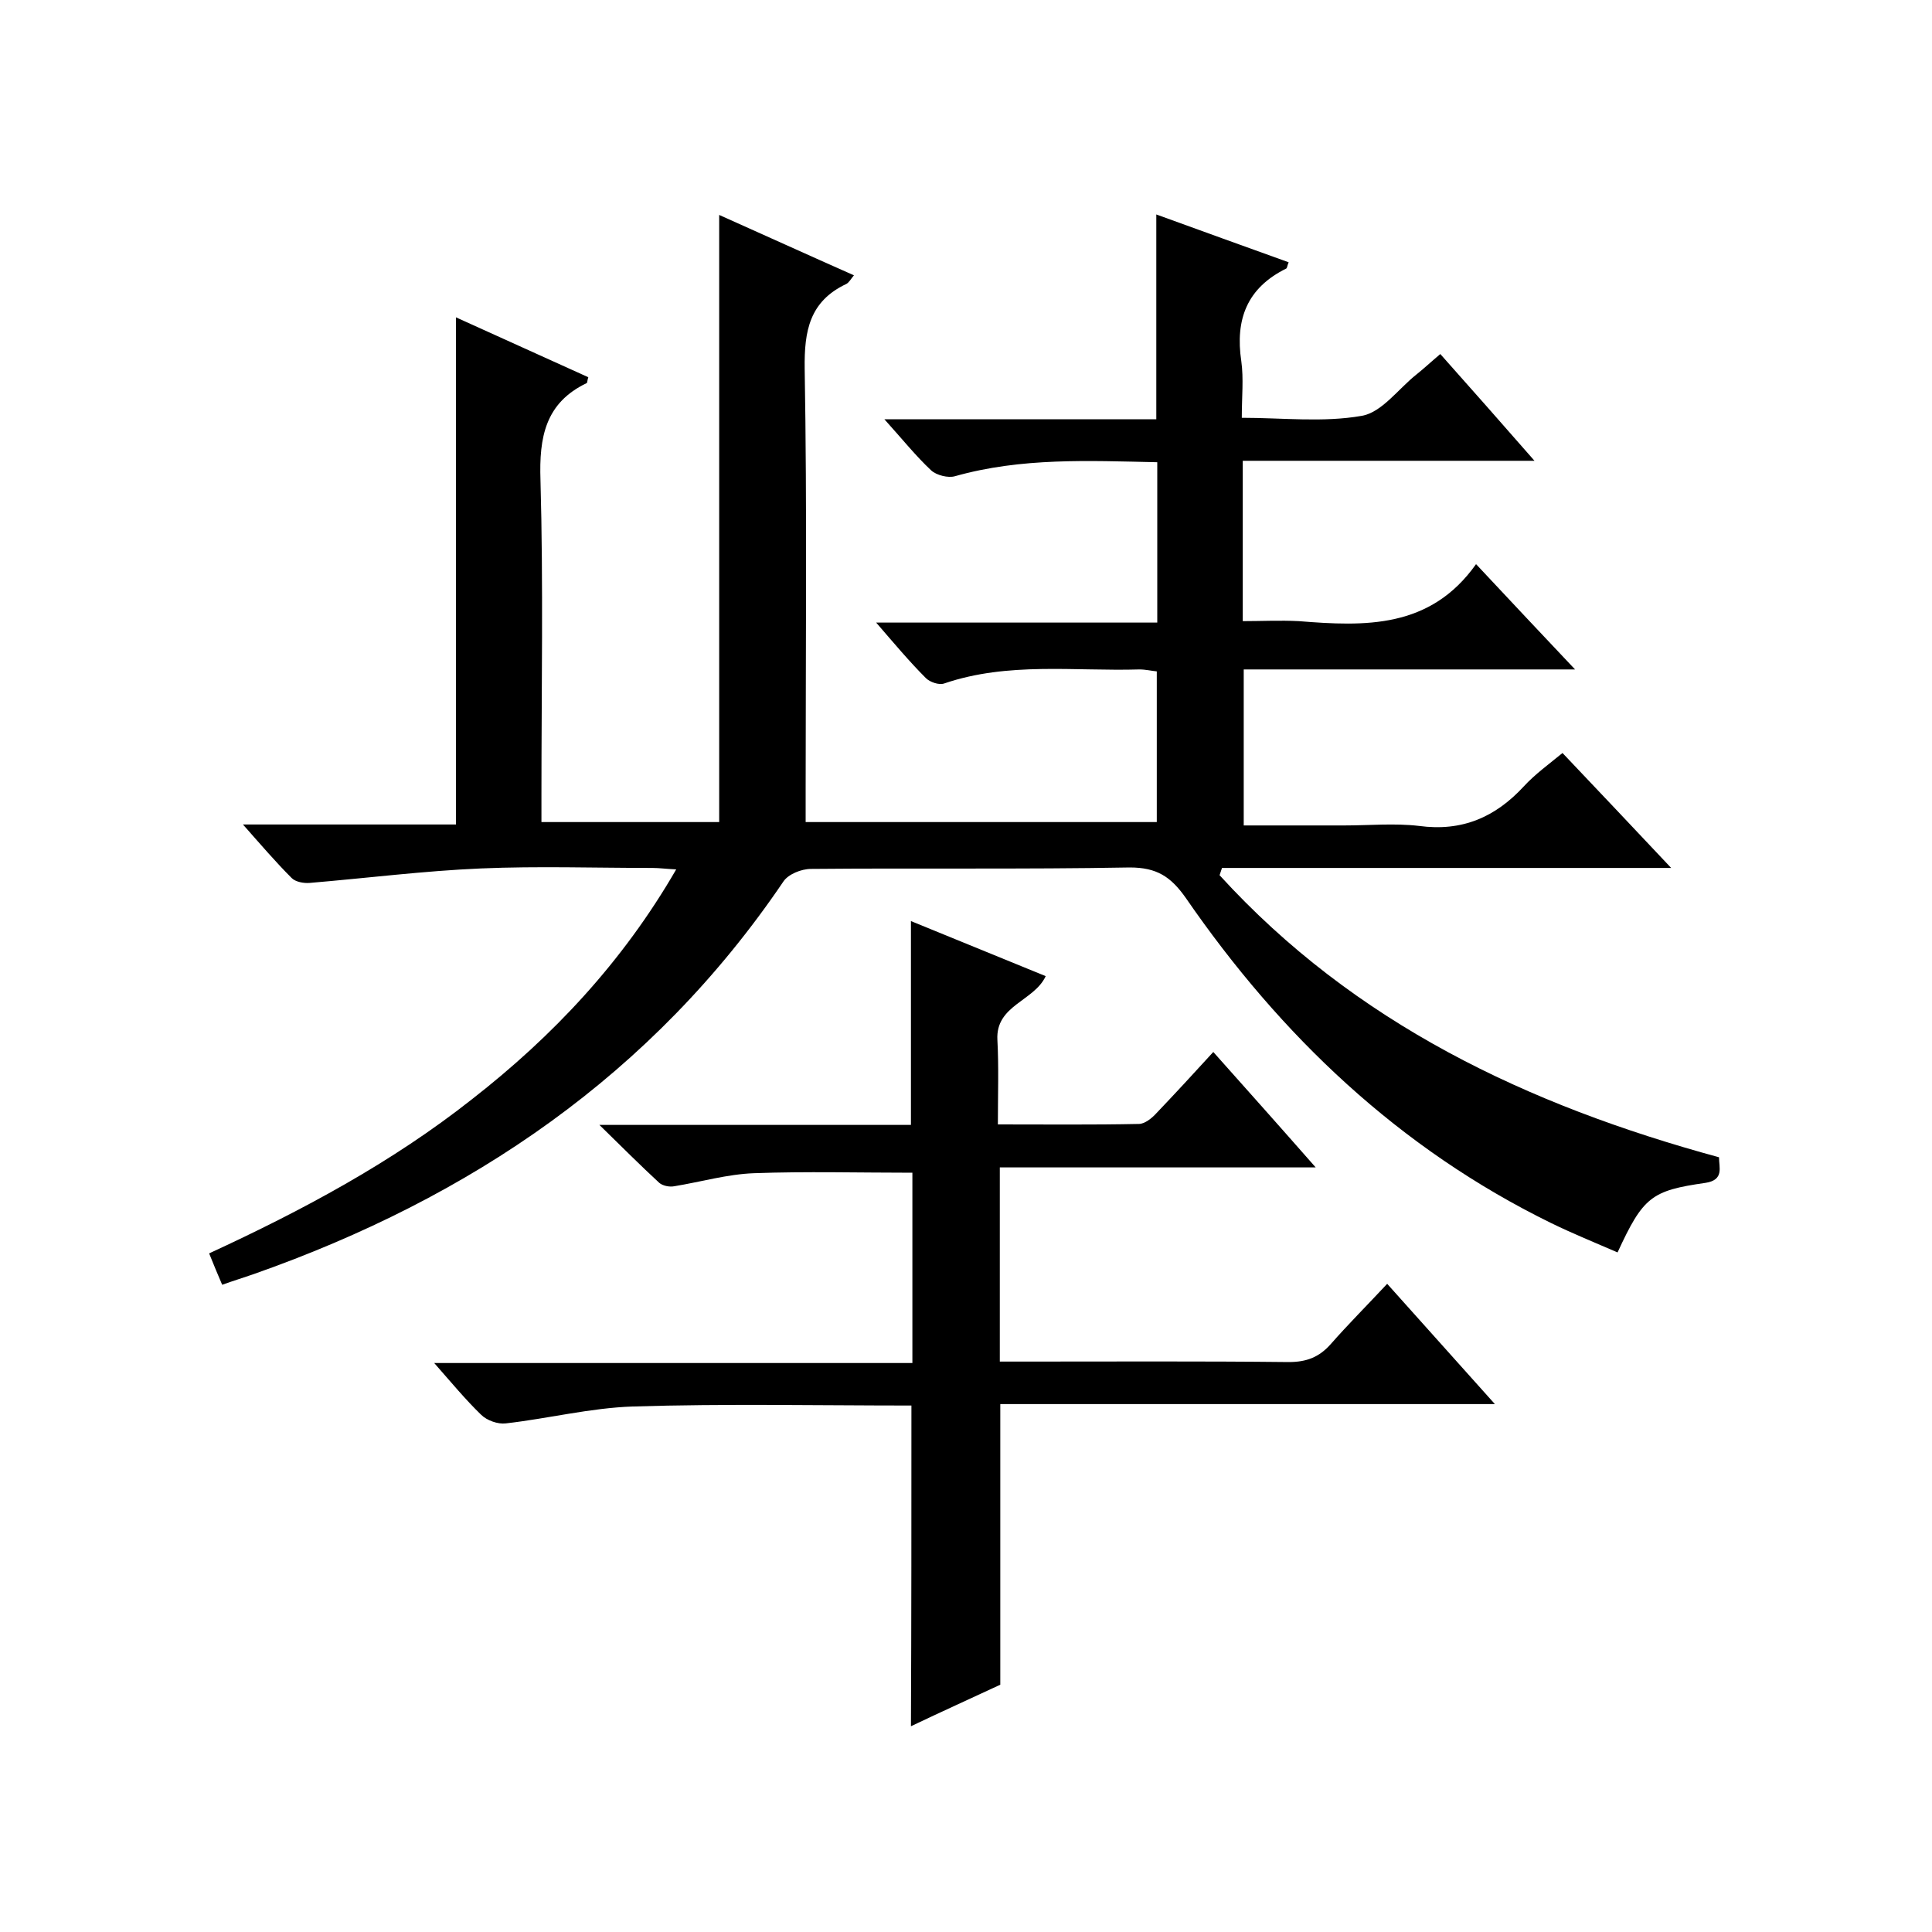
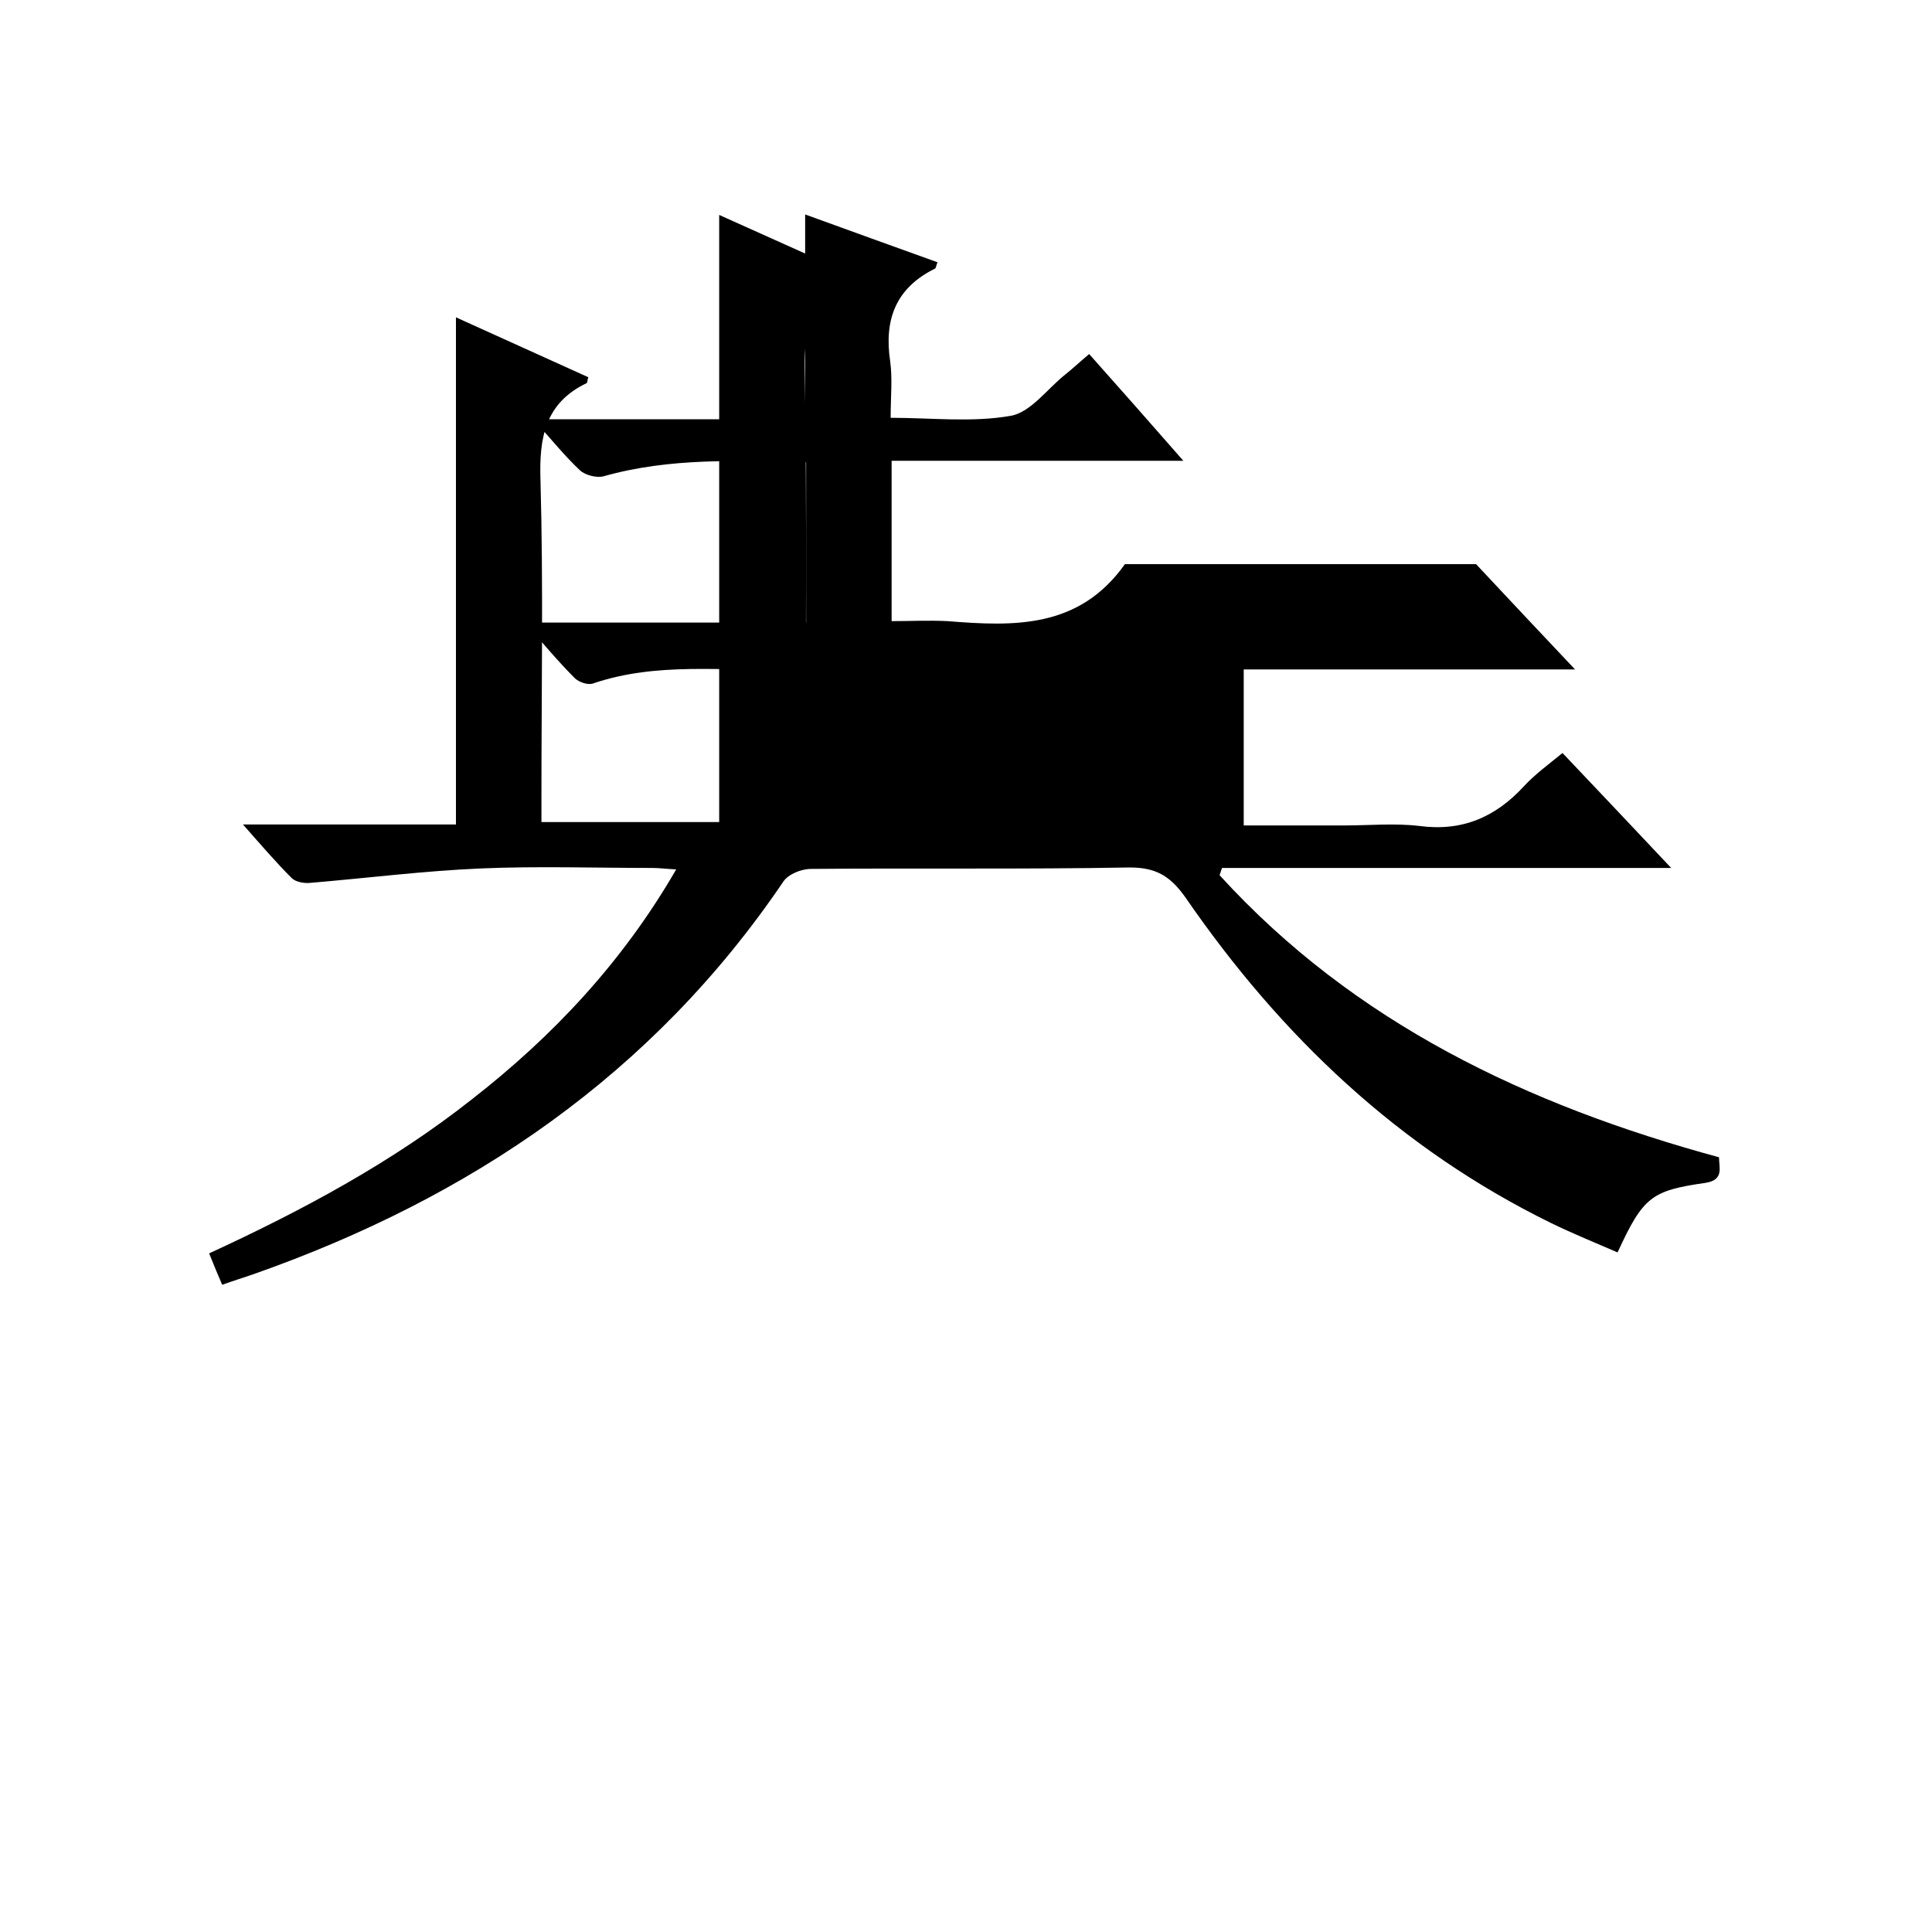
<svg xmlns="http://www.w3.org/2000/svg" enable-background="new 0 0 400 400" viewBox="0 0 400 400">
-   <path d="m305.6 116.8c7.3 7.8 13.6 14.5 20.5 21.8-23.2 0-45.7 0-68.6 0v32.3h20.8c5.2 0 10.4-.5 15.5.1 8.9 1.2 15.8-1.8 21.7-8.2 2.3-2.5 5.2-4.6 8-6.9 7.4 7.8 14.6 15.4 22.5 23.8-31.7 0-62.3 0-93 0-.2.5-.3 1-.5 1.5 27.9 30.6 63.7 47.6 103.4 58.4 0 2.1 1.1 4.7-2.8 5.3-11.2 1.6-12.9 2.9-18.2 14.4-4.6-2-9.3-3.9-13.8-6.1-31.4-15.4-55.9-38.7-75.6-67.3-3.1-4.4-6-6.3-11.6-6.3-22 .4-44 .1-66 .3-2 0-4.7 1.1-5.7 2.6-27.1 40-64.8 65.5-109.7 81.3-2 .7-4 1.3-6.5 2.2-.9-2.1-1.7-4-2.7-6.5 19.3-8.9 37.8-18.8 54.4-31.9 16.8-13.1 31.2-28.4 42.3-47.6-2.1-.1-3.5-.3-4.9-.3-11.8 0-23.7-.4-35.5.1s-23.6 2-35.5 3c-1.2.1-2.9-.2-3.7-1-3.3-3.3-6.3-6.8-10.1-11.1h44.1c0-35.2 0-69.8 0-105 9.1 4.1 18.3 8.3 27.4 12.4-.2.6-.2 1.1-.3 1.2-8.6 4.1-9.9 11.2-9.6 20.1.6 21.6.2 43.3.2 65v5.8h36.8c0-41.6 0-83.3 0-125.7 9.2 4.1 18.4 8.3 27.9 12.5-.6.7-1 1.5-1.6 1.8-7.6 3.6-8.7 9.7-8.6 17.5.5 29.2.2 58.3.2 87.5v6.4h72.7c0-10.2 0-20.5 0-31.2-1.1-.1-2.3-.4-3.6-.4-13.5.4-27.2-1.6-40.4 2.9-1.1.4-3-.3-3.8-1.1-3.4-3.4-6.5-7.1-10.3-11.5h58.2c0-11.3 0-22 0-33.2-14.1-.3-28.1-1-41.9 2.9-1.4.4-3.8-.2-4.9-1.2-3.2-3-6-6.5-9.7-10.6h56.3c0-14.2 0-27.9 0-42.4 9.1 3.3 18.2 6.6 27.4 9.9-.3.7-.3 1.2-.5 1.3-8.1 4-10.6 10.5-9.3 19.2.5 3.6.1 7.3.1 11.7 8.4 0 16.8 1 24.8-.4 4.2-.7 7.6-5.6 11.4-8.6 1.5-1.2 3-2.6 4.9-4.2 6.4 7.2 12.6 14.2 19.5 22.1-20.7 0-40.4 0-60.4 0v33.2c3.8 0 7.7-.2 11.6 0 13.7 1.1 27.2 1.6 36.7-11.8z" />
-   <path d="m188.7 291c-19.4 0-38.5-.4-57.7.2-8.8.3-17.5 2.5-26.3 3.5-1.6.2-3.9-.6-5.1-1.8-3.2-3.1-6.1-6.6-9.7-10.7h99c0-13.6 0-26.7 0-39.4-11 0-22-.3-32.8.1-5.5.2-11 1.8-16.5 2.7-1 .2-2.4-.1-3.1-.7-3.9-3.6-7.6-7.3-12.4-12h64.5c0-14.3 0-28 0-42.2 9.3 3.8 18.6 7.6 27.9 11.4-2.4 5.2-10.4 6-10 13.2.3 5.6.1 11.3.1 17.5 10 0 19.6.1 29.2-.1 1.2 0 2.7-1.2 3.6-2.2 3.9-4.1 7.7-8.2 11.8-12.7 7.4 8.3 14 15.7 21.2 23.9-22.3 0-43.6 0-65.4 0v40.2h5.3c18.2 0 36.3-.1 54.5.1 3.7 0 6.3-1 8.7-3.7 3.6-4.1 7.5-8 11.7-12.5 7.6 8.5 14.6 16.3 22.3 24.9-34.7 0-68.4 0-102.4 0v58.1c-5.8 2.7-12.2 5.6-18.5 8.6.1-22.2.1-44 .1-66.4z" />
+   <path d="m305.6 116.8c7.3 7.8 13.6 14.5 20.5 21.8-23.2 0-45.7 0-68.6 0v32.3h20.8c5.2 0 10.4-.5 15.5.1 8.9 1.2 15.8-1.8 21.7-8.2 2.3-2.5 5.2-4.6 8-6.9 7.4 7.8 14.6 15.4 22.5 23.8-31.7 0-62.3 0-93 0-.2.5-.3 1-.5 1.5 27.9 30.6 63.7 47.6 103.4 58.4 0 2.1 1.1 4.7-2.8 5.3-11.2 1.6-12.9 2.9-18.2 14.4-4.6-2-9.3-3.9-13.8-6.1-31.4-15.4-55.9-38.7-75.6-67.3-3.1-4.4-6-6.3-11.6-6.3-22 .4-44 .1-66 .3-2 0-4.7 1.1-5.7 2.6-27.1 40-64.8 65.5-109.7 81.3-2 .7-4 1.3-6.5 2.2-.9-2.1-1.7-4-2.7-6.5 19.3-8.9 37.8-18.8 54.4-31.9 16.8-13.1 31.2-28.4 42.3-47.6-2.1-.1-3.5-.3-4.9-.3-11.8 0-23.7-.4-35.5.1s-23.6 2-35.5 3c-1.2.1-2.9-.2-3.7-1-3.3-3.3-6.3-6.8-10.1-11.1h44.1c0-35.2 0-69.8 0-105 9.1 4.1 18.3 8.3 27.4 12.4-.2.6-.2 1.1-.3 1.2-8.6 4.1-9.9 11.2-9.6 20.1.6 21.6.2 43.3.2 65v5.8h36.8c0-41.6 0-83.3 0-125.7 9.2 4.1 18.4 8.3 27.9 12.5-.6.7-1 1.5-1.6 1.8-7.6 3.6-8.7 9.7-8.6 17.5.5 29.2.2 58.3.2 87.5v6.4c0-10.2 0-20.5 0-31.2-1.1-.1-2.3-.4-3.6-.4-13.5.4-27.2-1.6-40.4 2.9-1.1.4-3-.3-3.8-1.1-3.4-3.4-6.5-7.1-10.3-11.5h58.2c0-11.3 0-22 0-33.2-14.1-.3-28.1-1-41.9 2.9-1.4.4-3.8-.2-4.9-1.2-3.2-3-6-6.5-9.7-10.6h56.3c0-14.2 0-27.9 0-42.4 9.1 3.3 18.2 6.6 27.4 9.9-.3.7-.3 1.2-.5 1.3-8.1 4-10.6 10.5-9.3 19.2.5 3.6.1 7.3.1 11.7 8.4 0 16.8 1 24.8-.4 4.2-.7 7.6-5.6 11.4-8.6 1.5-1.2 3-2.6 4.9-4.2 6.4 7.2 12.6 14.2 19.5 22.1-20.7 0-40.4 0-60.4 0v33.2c3.8 0 7.7-.2 11.6 0 13.7 1.1 27.2 1.6 36.7-11.8z" />
</svg>